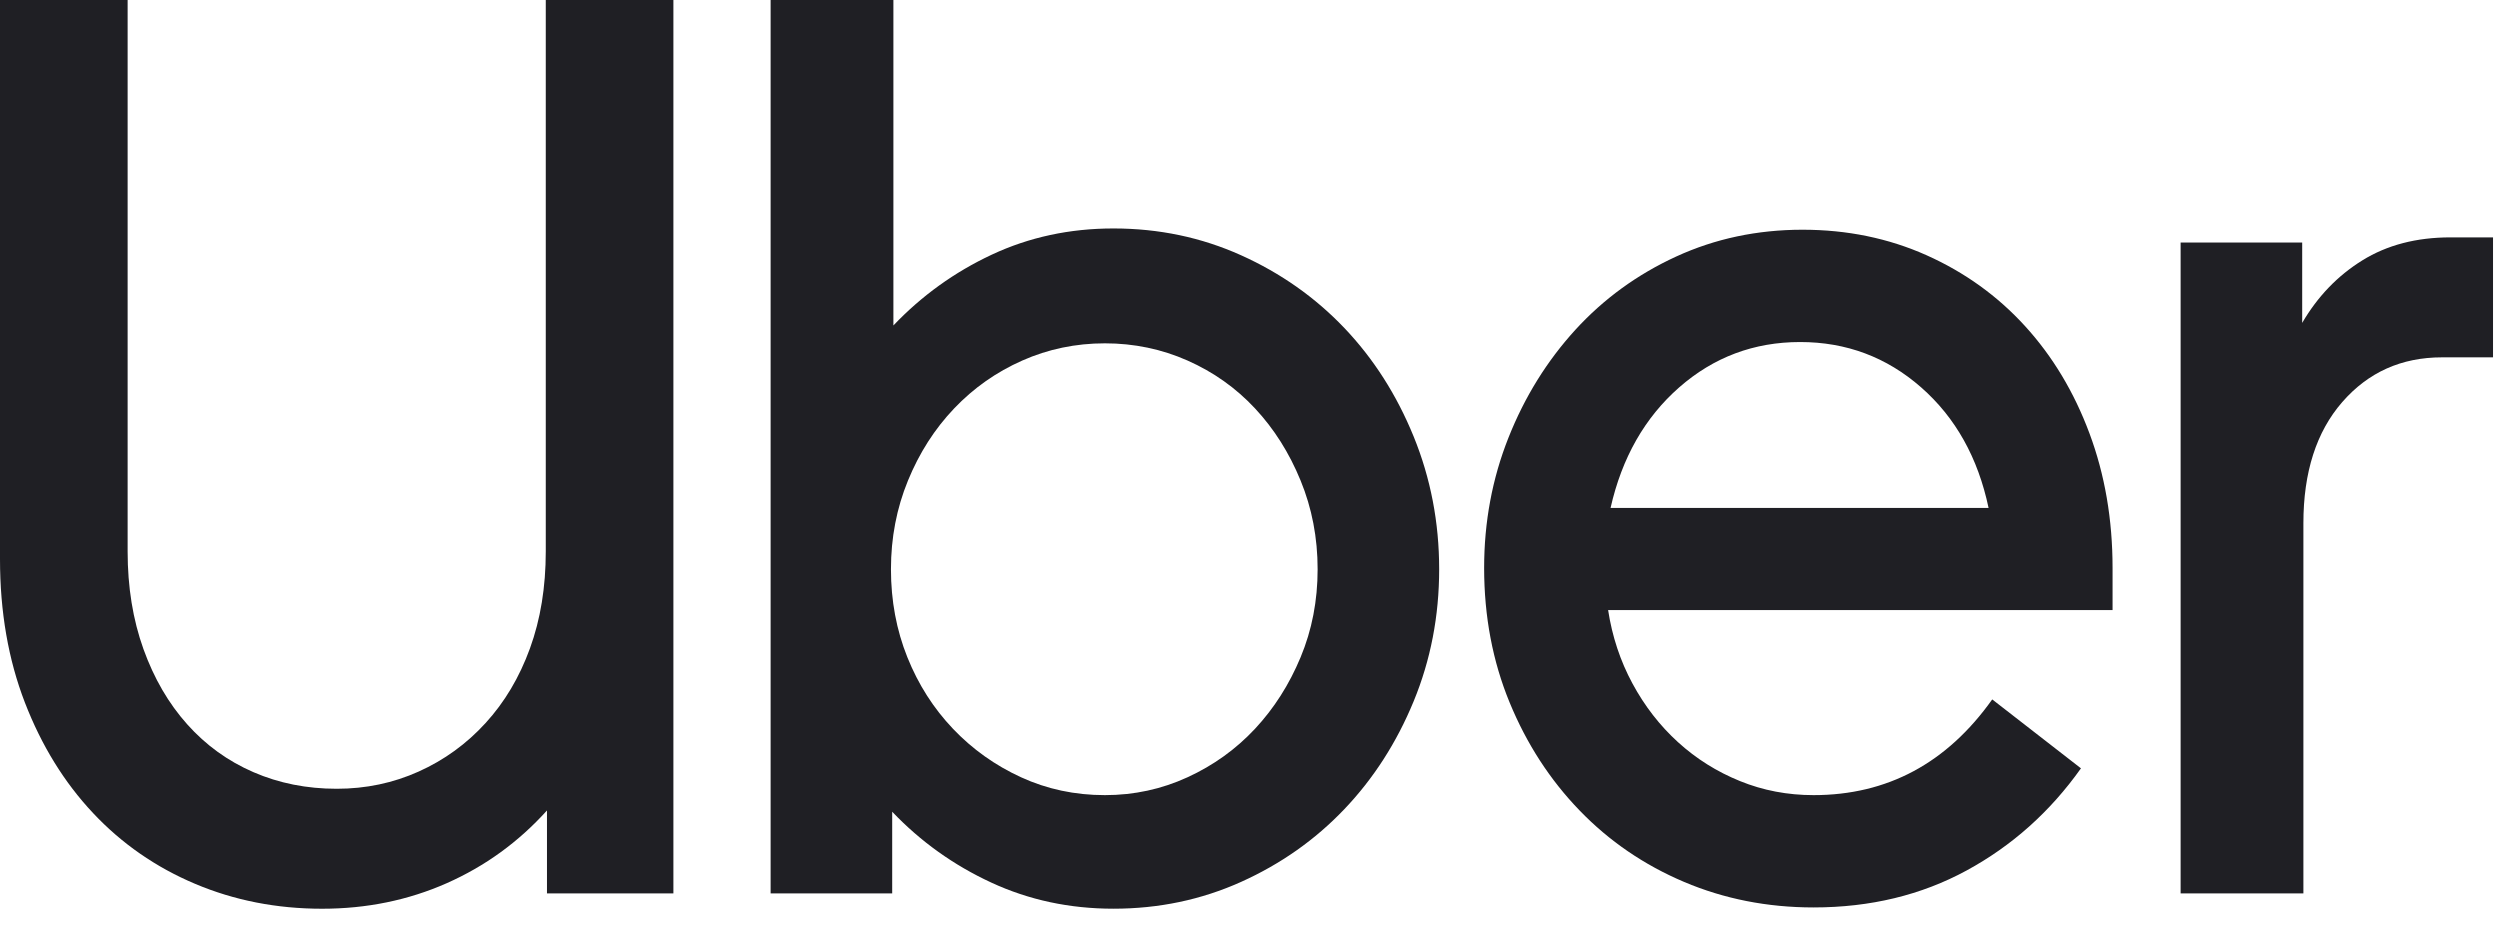
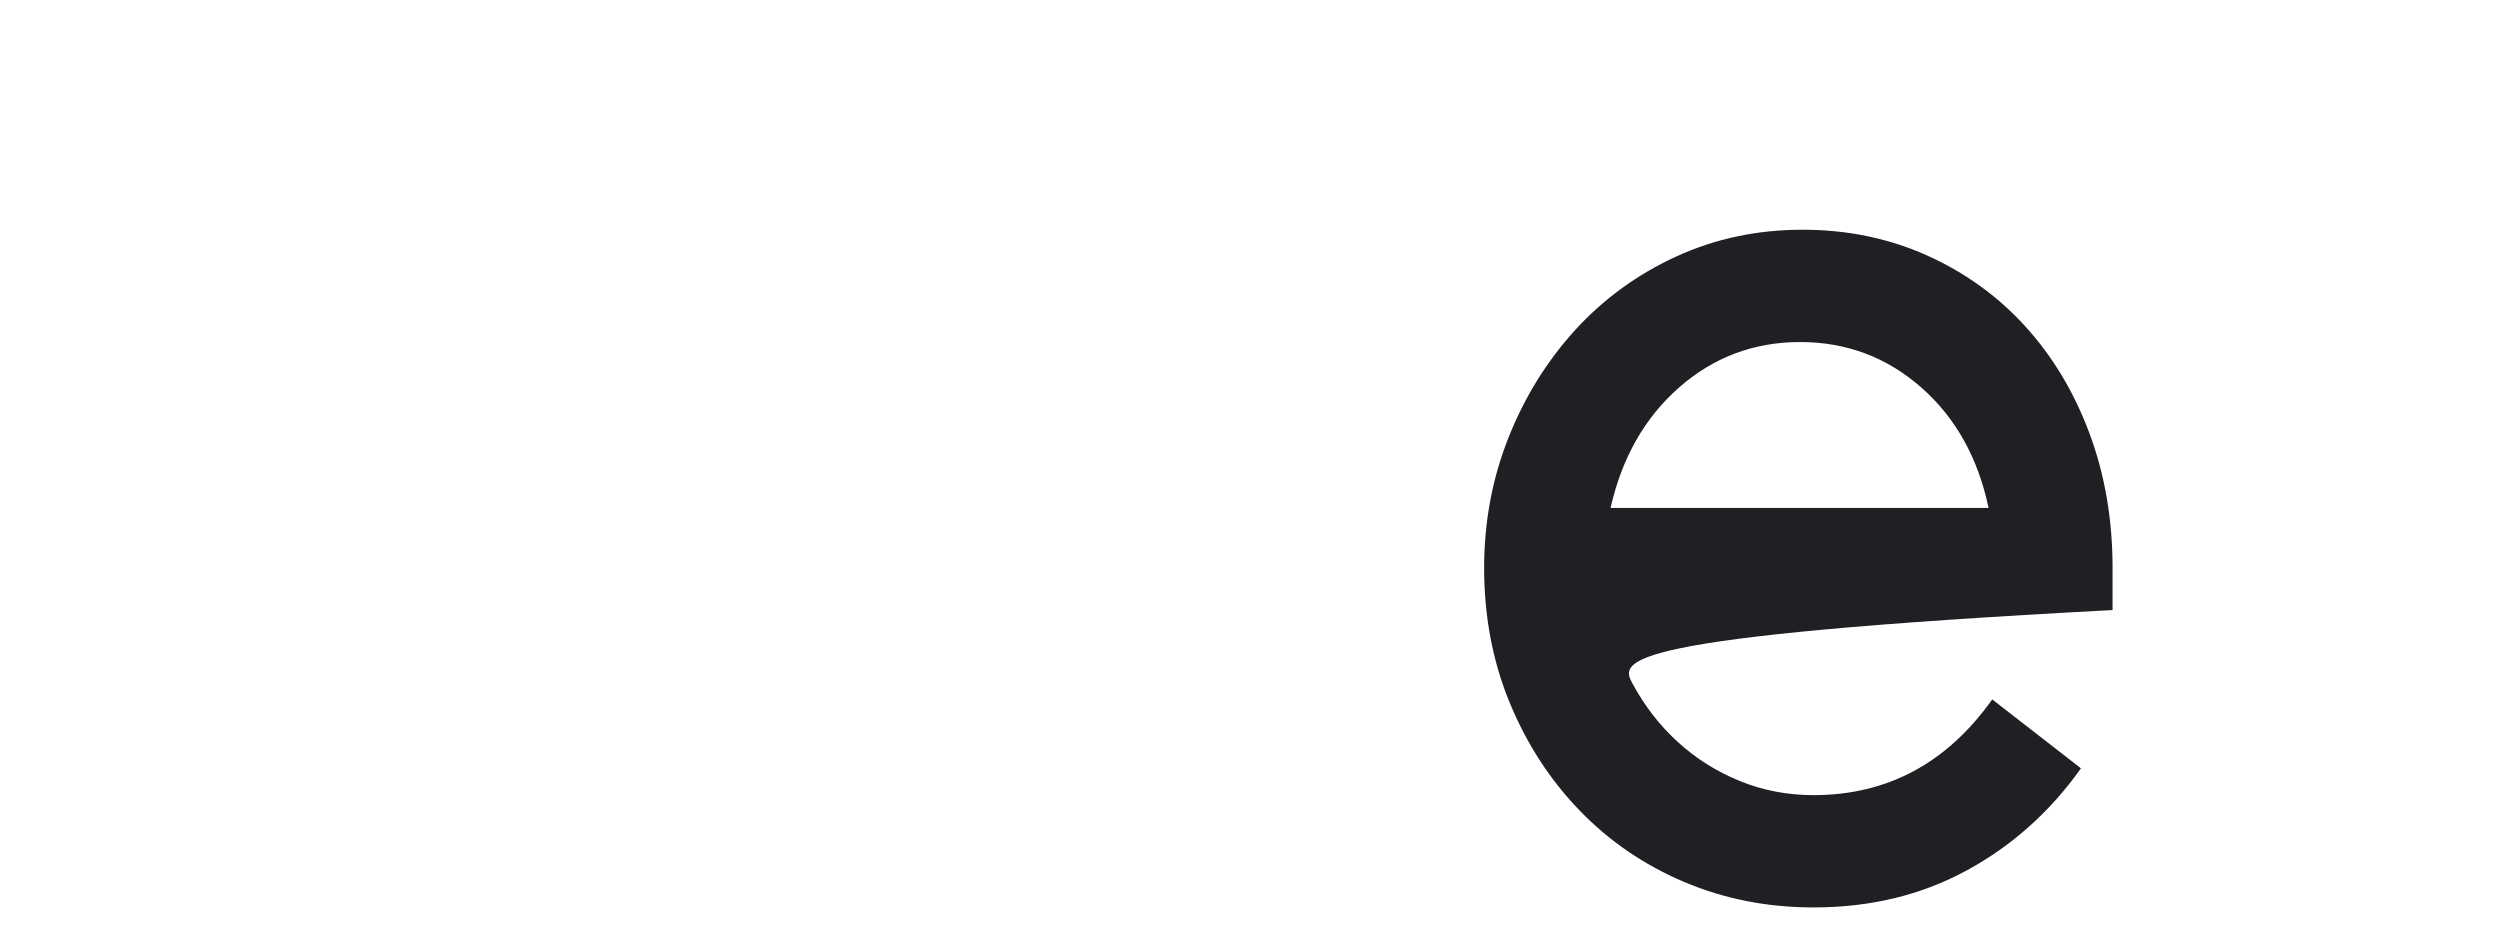
<svg xmlns="http://www.w3.org/2000/svg" width="81" height="30" viewBox="0 0 81 30" fill="none">
-   <path d="M4.647 21.028C4.989 21.979 5.461 22.792 6.065 23.467C6.669 24.143 7.384 24.66 8.211 25.018C9.038 25.377 9.938 25.556 10.909 25.556C11.854 25.556 12.74 25.37 13.568 24.997C14.395 24.625 15.117 24.101 15.733 23.426C16.351 22.751 16.83 21.944 17.171 21.007C17.512 20.07 17.683 19.022 17.683 17.864V0H21.818V28.947H17.722V26.259C16.803 27.279 15.72 28.064 14.473 28.616C13.226 29.167 11.881 29.443 10.437 29.443C8.966 29.443 7.594 29.174 6.321 28.636C5.048 28.099 3.945 27.334 3.013 26.341C2.081 25.349 1.346 24.157 0.807 22.764C0.269 21.372 0 19.822 0 18.112V0H4.135V17.864C4.135 19.022 4.306 20.076 4.647 21.028Z" fill="#1F1F24" />
-   <path d="M28.946 0V10.545C29.865 9.58 30.928 8.815 32.136 8.25C33.344 7.685 34.657 7.402 36.075 7.402C37.545 7.402 38.923 7.691 40.21 8.27C41.496 8.849 42.612 9.635 43.557 10.627C44.502 11.62 45.251 12.791 45.802 14.142C46.353 15.493 46.629 16.927 46.629 18.443C46.629 19.959 46.353 21.386 45.802 22.723C45.251 24.06 44.502 25.225 43.557 26.217C42.612 27.209 41.496 27.995 40.21 28.574C38.923 29.153 37.545 29.442 36.075 29.442C34.657 29.442 33.337 29.16 32.117 28.595C30.896 28.03 29.826 27.265 28.907 26.3V28.946H24.968V0H28.946ZM29.399 21.296C29.753 22.178 30.246 22.95 30.876 23.612C31.506 24.274 32.241 24.797 33.081 25.183C33.922 25.569 34.827 25.762 35.799 25.762C36.744 25.762 37.637 25.569 38.477 25.183C39.317 24.797 40.045 24.274 40.663 23.612C41.28 22.951 41.772 22.178 42.139 21.296C42.507 20.414 42.691 19.463 42.691 18.443C42.691 17.423 42.507 16.465 42.139 15.569C41.772 14.673 41.28 13.894 40.663 13.233C40.046 12.571 39.317 12.054 38.477 11.682C37.637 11.31 36.744 11.124 35.799 11.124C34.854 11.124 33.961 11.31 33.121 11.682C32.281 12.054 31.546 12.571 30.915 13.233C30.285 13.894 29.786 14.673 29.419 15.569C29.051 16.465 28.867 17.423 28.867 18.443C28.867 19.463 29.045 20.414 29.399 21.296Z" fill="#1F1F24" />
-   <path d="M48.873 14.184C49.398 12.86 50.121 11.696 51.039 10.689C51.958 9.683 53.048 8.891 54.308 8.312C55.569 7.733 56.934 7.443 58.404 7.443C59.848 7.443 61.187 7.719 62.421 8.27C63.655 8.822 64.719 9.587 65.611 10.565C66.504 11.544 67.2 12.702 67.698 14.039C68.197 15.376 68.447 16.83 68.447 18.402V19.766H52.103C52.234 20.621 52.497 21.414 52.891 22.144C53.285 22.875 53.777 23.509 54.367 24.046C54.958 24.584 55.628 25.004 56.376 25.307C57.124 25.611 57.918 25.762 58.759 25.762C61.148 25.762 63.078 24.729 64.548 22.661L67.423 24.894C66.425 26.3 65.191 27.403 63.721 28.202C62.251 29.002 60.597 29.401 58.759 29.401C57.262 29.401 55.864 29.125 54.564 28.574C53.265 28.023 52.136 27.251 51.178 26.258C50.219 25.266 49.464 24.101 48.913 22.764C48.362 21.427 48.086 19.973 48.086 18.401C48.086 16.913 48.348 15.507 48.873 14.184ZM54.407 12.55C53.291 13.529 52.549 14.832 52.182 16.458H64.43C64.088 14.832 63.36 13.529 62.244 12.55C61.128 11.572 59.822 11.082 58.325 11.082C56.829 11.082 55.523 11.572 54.407 12.55Z" fill="#1F1F24" />
-   <path d="M75.89 13.026C75.05 13.99 74.63 15.3 74.63 16.954V28.946H70.652V7.857H74.591V10.462C75.09 9.607 75.739 8.932 76.54 8.436C77.341 7.939 78.293 7.691 79.395 7.691H80.774V11.578H79.12C77.807 11.578 76.731 12.061 75.89 13.026Z" fill="#1F1F24" />
+   <path d="M48.873 14.184C49.398 12.86 50.121 11.696 51.039 10.689C51.958 9.683 53.048 8.891 54.308 8.312C55.569 7.733 56.934 7.443 58.404 7.443C59.848 7.443 61.187 7.719 62.421 8.27C63.655 8.822 64.719 9.587 65.611 10.565C66.504 11.544 67.2 12.702 67.698 14.039C68.197 15.376 68.447 16.83 68.447 18.402V19.766C52.234 20.621 52.497 21.414 52.891 22.144C53.285 22.875 53.777 23.509 54.367 24.046C54.958 24.584 55.628 25.004 56.376 25.307C57.124 25.611 57.918 25.762 58.759 25.762C61.148 25.762 63.078 24.729 64.548 22.661L67.423 24.894C66.425 26.3 65.191 27.403 63.721 28.202C62.251 29.002 60.597 29.401 58.759 29.401C57.262 29.401 55.864 29.125 54.564 28.574C53.265 28.023 52.136 27.251 51.178 26.258C50.219 25.266 49.464 24.101 48.913 22.764C48.362 21.427 48.086 19.973 48.086 18.401C48.086 16.913 48.348 15.507 48.873 14.184ZM54.407 12.55C53.291 13.529 52.549 14.832 52.182 16.458H64.43C64.088 14.832 63.36 13.529 62.244 12.55C61.128 11.572 59.822 11.082 58.325 11.082C56.829 11.082 55.523 11.572 54.407 12.55Z" fill="#1F1F24" />
</svg>